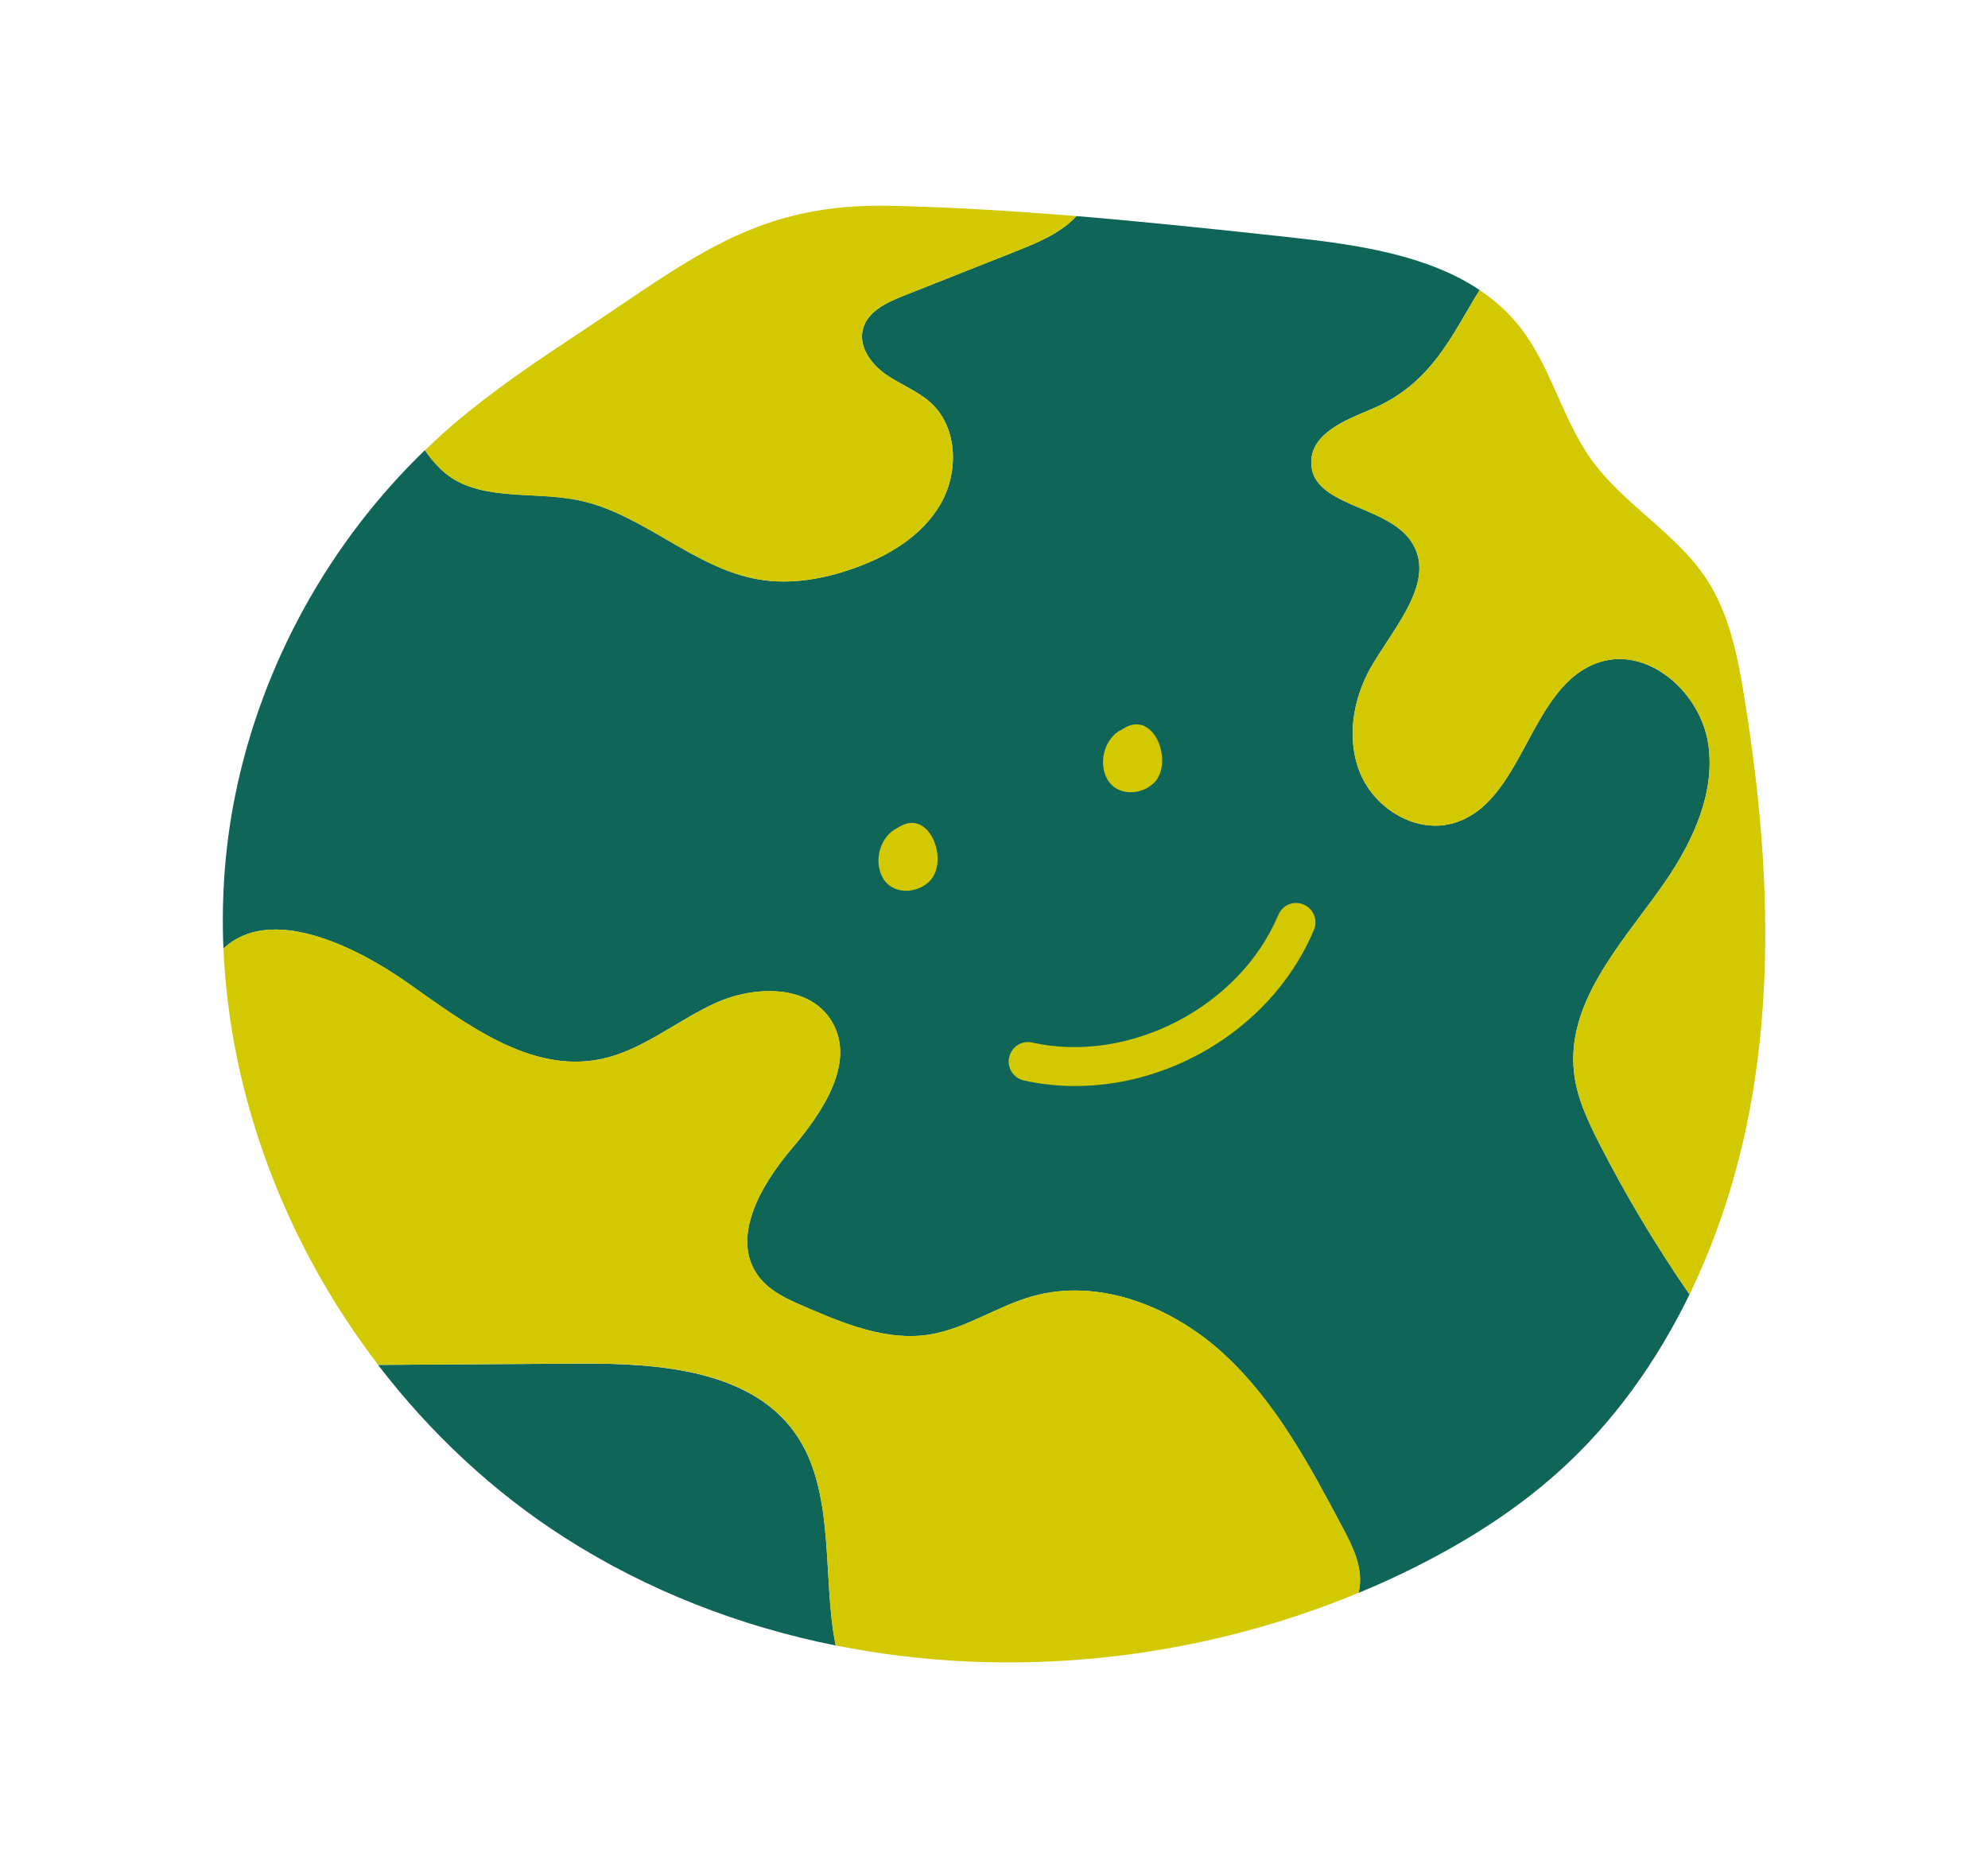
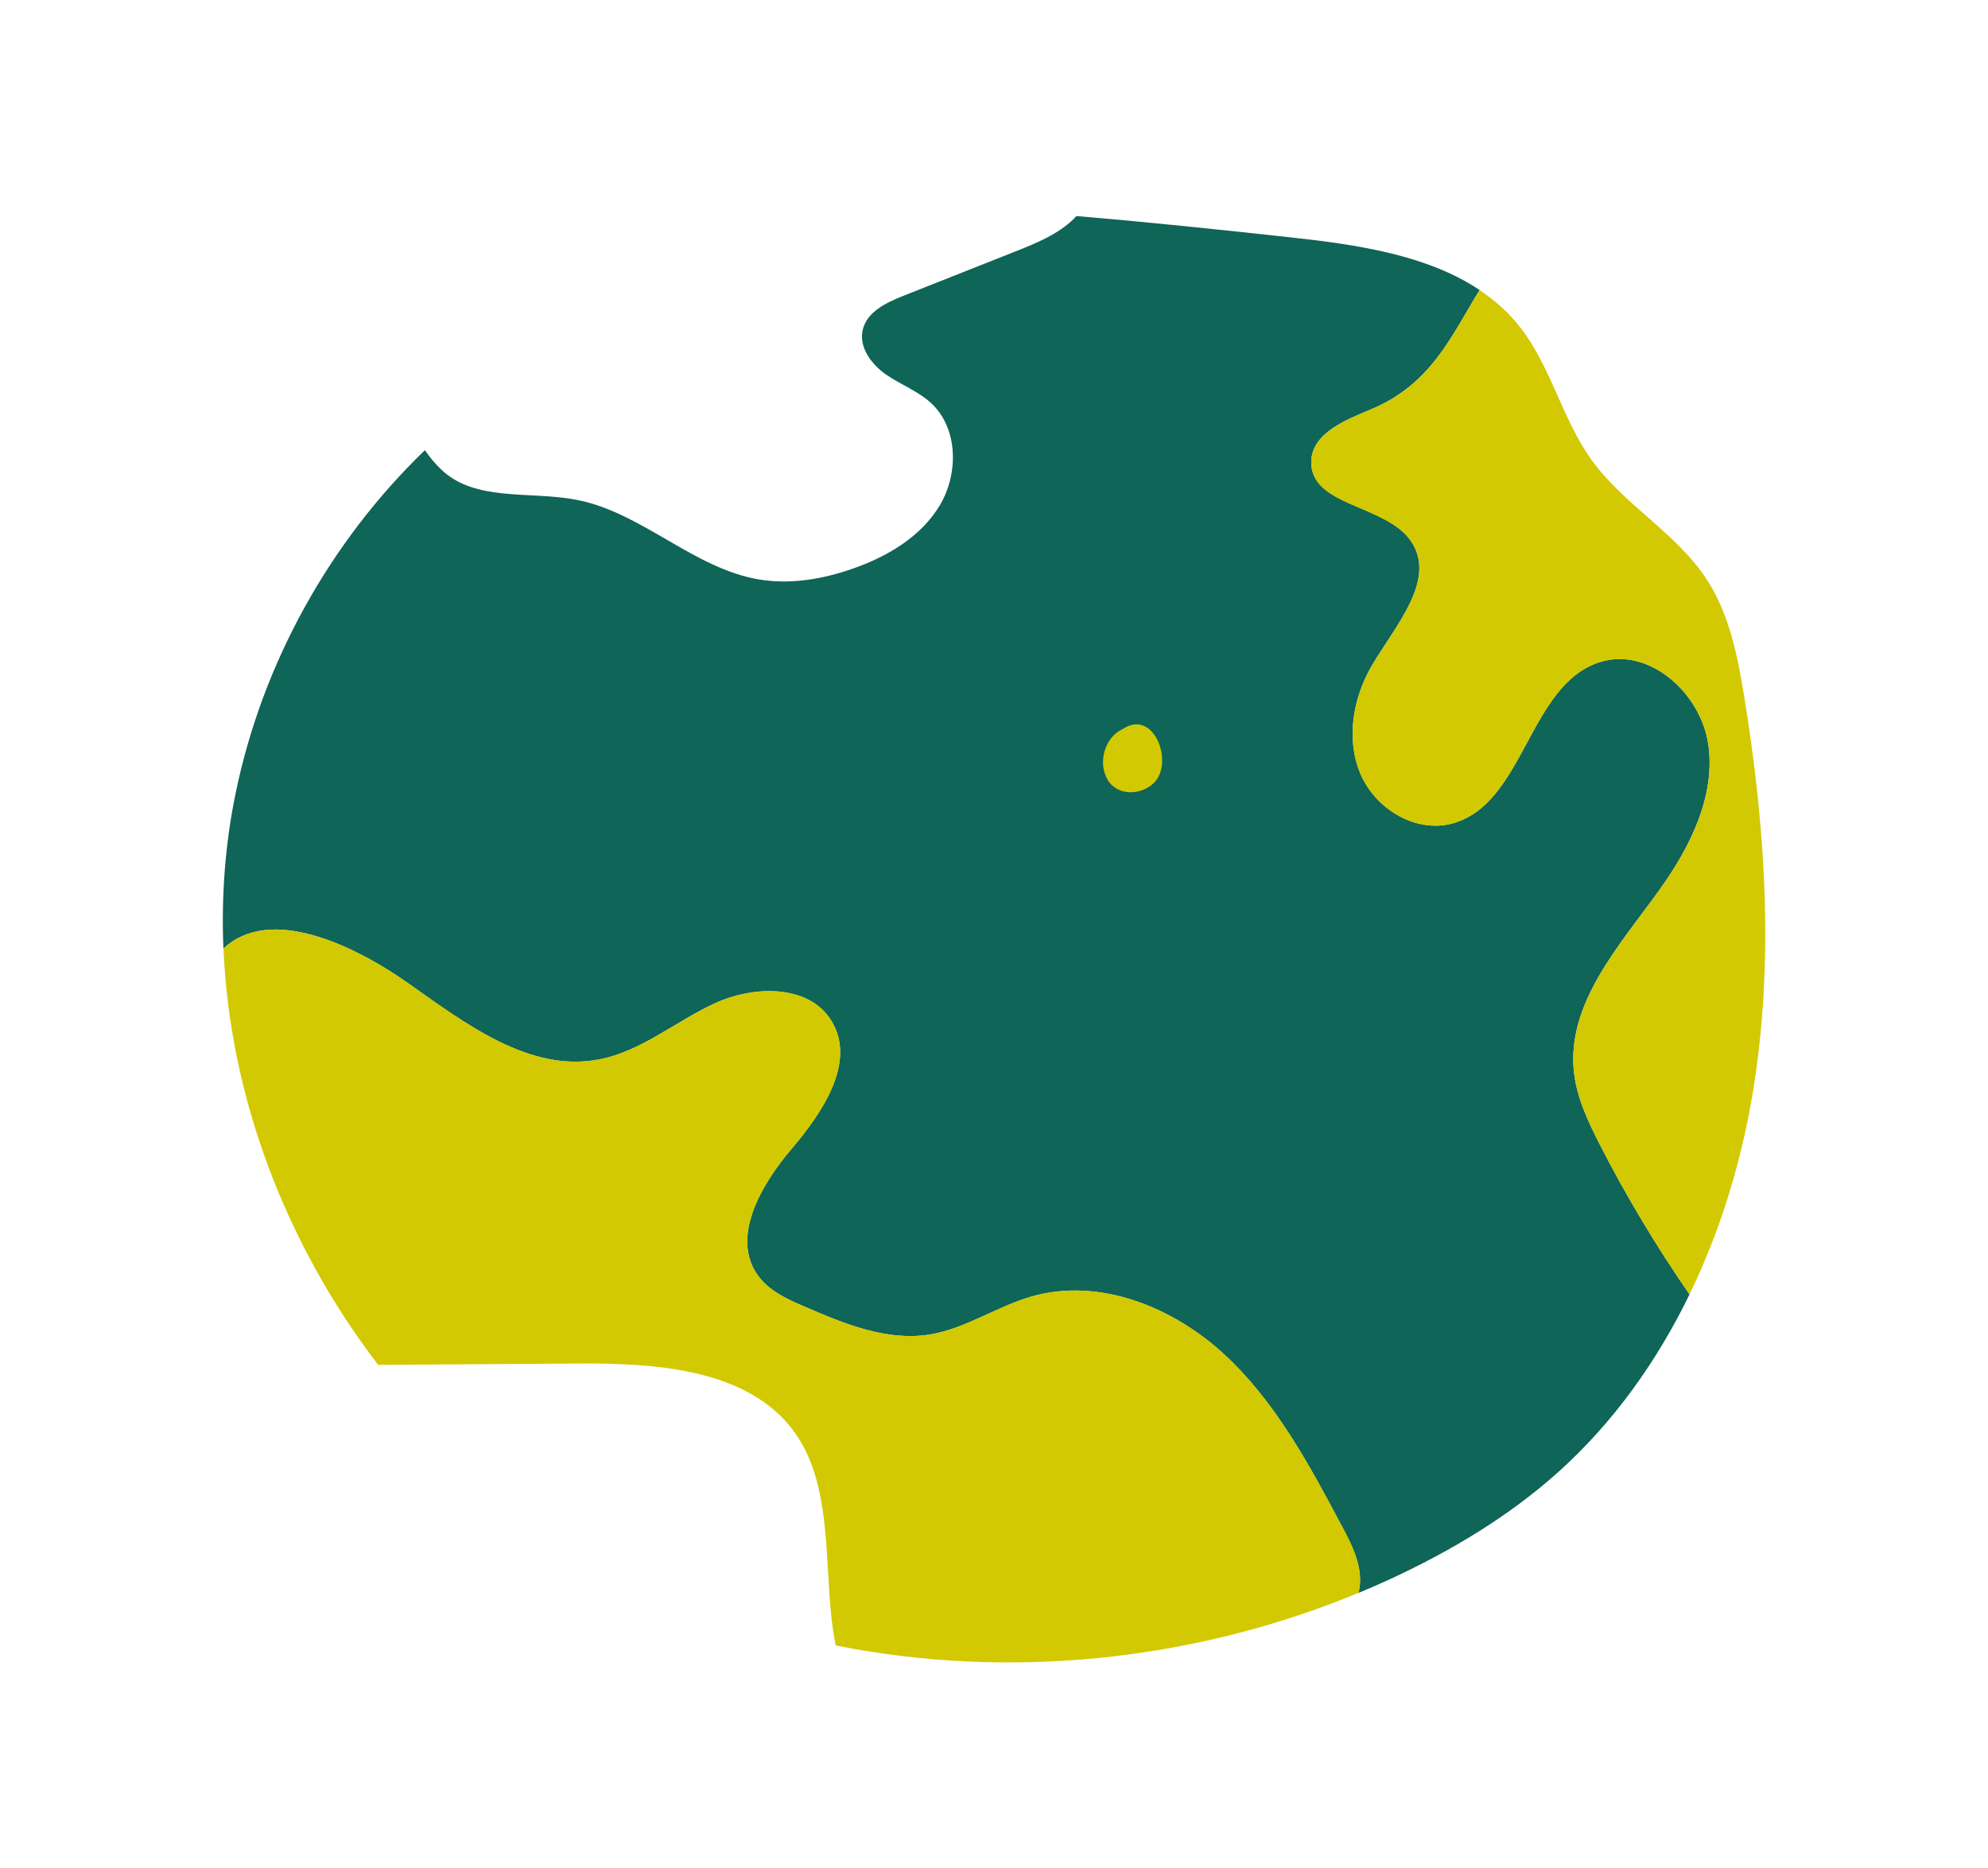
<svg xmlns="http://www.w3.org/2000/svg" fill="none" viewBox="0 0 116 109" height="109" width="116">
  <path fill="#0F6557" d="M91.841 62.552C91.404 58.543 94.504 55.164 96.85 51.893C98.614 49.428 100.094 46.488 99.688 43.485C99.282 40.477 96.25 37.727 93.367 38.624C89.179 39.928 88.963 46.928 84.721 48.051C82.6 48.613 80.268 47.2 79.397 45.179C78.526 43.159 78.932 40.739 80.046 38.841C81.414 36.513 83.85 33.84 82.348 31.598C80.89 29.414 76.468 29.563 76.513 26.936C76.54 25.287 78.485 24.517 80.001 23.883C83.566 22.401 84.739 19.484 86.337 16.924C83.268 14.867 79.162 14.274 75.372 13.857C71.185 13.4 66.997 12.956 62.806 12.607C62.751 12.661 62.706 12.725 62.652 12.775C61.705 13.69 60.446 14.197 59.223 14.682L52.703 17.264C51.71 17.658 50.591 18.193 50.343 19.235C50.099 20.254 50.844 21.26 51.706 21.858C52.567 22.451 53.583 22.823 54.35 23.538C55.906 25.002 55.938 27.611 54.855 29.455C53.768 31.294 51.814 32.458 49.801 33.165C48.042 33.786 46.147 34.116 44.306 33.813C40.466 33.174 37.479 29.912 33.657 29.165C30.95 28.635 27.732 29.305 25.738 27.389C25.359 27.026 25.052 26.651 24.795 26.265C19.236 31.625 15.319 38.683 13.754 46.257C13.131 49.261 12.91 52.314 13.036 55.349C15.743 52.794 20.653 55.136 23.852 57.397C27.2 59.762 30.904 62.58 34.929 61.823C37.411 61.356 39.423 59.59 41.72 58.539C44.017 57.488 47.248 57.433 48.538 59.608C49.955 62 47.992 64.912 46.192 67.028C44.391 69.144 42.595 72.247 44.26 74.476C44.915 75.35 45.962 75.817 46.959 76.247C49.269 77.244 51.733 78.263 54.214 77.873C56.326 77.543 58.158 76.229 60.211 75.645C64.132 74.53 68.414 76.247 71.415 79.01C74.415 81.774 76.387 85.457 78.305 89.067C78.887 90.164 79.483 91.346 79.334 92.578C79.32 92.705 79.293 92.823 79.266 92.945C79.893 92.687 80.516 92.415 81.134 92.13C84.662 90.495 88.042 88.479 90.939 85.878C94.156 82.988 96.687 79.427 98.583 75.527C96.647 72.718 94.883 69.782 93.33 66.743C92.653 65.415 92.004 64.038 91.841 62.557V62.552Z" />
-   <path fill="#0F6557" d="M33.779 79.563C29.871 79.59 25.968 79.613 22.06 79.64C25.084 83.586 28.756 87.034 32.93 89.706C37.772 92.805 43.159 94.889 48.764 96.012C47.978 92.207 48.745 87.301 46.602 83.93C44.062 79.935 38.503 79.536 33.783 79.563H33.779Z" />
-   <path fill="#D2C902" d="M33.657 29.169C37.478 29.917 40.466 33.179 44.306 33.817C46.146 34.125 48.042 33.79 49.801 33.169C51.809 32.463 53.767 31.299 54.855 29.459C55.942 27.62 55.906 25.006 54.35 23.543C53.587 22.827 52.567 22.456 51.706 21.862C50.844 21.269 50.099 20.259 50.343 19.239C50.591 18.197 51.715 17.663 52.703 17.269L59.223 14.686C60.446 14.202 61.705 13.694 62.652 12.779C62.706 12.725 62.756 12.666 62.805 12.611C59.209 12.317 55.608 12.091 51.999 12.009C44.233 11.828 40.569 14.935 34.126 19.212C31.455 20.979 28.779 22.755 26.352 24.848C25.819 25.305 25.305 25.785 24.795 26.275C25.052 26.66 25.359 27.036 25.738 27.398C27.732 29.314 30.949 28.644 33.657 29.174V29.169Z" />
  <path fill="#D2C902" d="M78.309 89.063C76.396 85.452 74.42 81.769 71.419 79.006C68.419 76.243 64.132 74.526 60.215 75.64C58.158 76.224 56.331 77.534 54.219 77.869C51.737 78.258 49.269 77.239 46.963 76.243C45.962 75.812 44.915 75.346 44.265 74.471C42.6 72.247 44.396 69.139 46.196 67.024C47.996 64.908 49.964 61.995 48.542 59.603C47.252 57.424 44.017 57.478 41.725 58.534C39.428 59.585 37.416 61.352 34.934 61.818C30.913 62.575 27.204 59.753 23.856 57.392C20.657 55.132 15.748 52.794 13.041 55.345C13.406 64.056 16.709 72.641 22.065 79.636C25.973 79.609 29.876 79.586 33.783 79.559C38.507 79.527 44.062 79.926 46.602 83.926C48.746 87.301 47.978 92.207 48.764 96.008C58.88 98.037 69.696 96.918 79.275 92.936C79.302 92.819 79.329 92.696 79.343 92.569C79.496 91.337 78.896 90.155 78.314 89.058L78.309 89.063Z" />
  <path fill="#D2C902" d="M101.773 40.626C101.389 38.262 100.906 35.843 99.607 33.836C97.834 31.104 94.756 29.464 92.857 26.818C91.142 24.431 90.501 21.382 88.683 19.072C88.011 18.215 87.212 17.513 86.337 16.929C84.739 19.488 83.566 22.406 80.001 23.887C78.485 24.517 76.541 25.292 76.513 26.941C76.468 29.568 80.886 29.423 82.348 31.602C83.846 33.845 81.414 36.517 80.047 38.846C78.932 40.744 78.526 43.159 79.397 45.184C80.268 47.209 82.6 48.622 84.721 48.056C88.958 46.932 89.179 39.933 93.367 38.629C96.254 37.727 99.282 40.481 99.688 43.489C100.094 46.498 98.614 49.438 96.85 51.898C94.504 55.168 91.404 58.552 91.841 62.557C92.004 64.038 92.654 65.42 93.33 66.743C94.887 69.783 96.647 72.718 98.583 75.527C100.225 72.143 101.389 68.496 102.089 64.799C103.587 56.84 103.072 48.622 101.773 40.631V40.626Z" />
-   <path fill="#D2C902" d="M62.747 63.368C61.741 63.368 60.734 63.264 59.742 63.042C59.133 62.906 58.749 62.303 58.884 61.692C59.02 61.08 59.62 60.691 60.229 60.831C65.896 62.095 72.34 58.747 74.591 53.379C74.835 52.803 75.494 52.532 76.067 52.776C76.64 53.021 76.91 53.682 76.667 54.258C74.361 59.753 68.604 63.368 62.742 63.368H62.747Z" />
-   <path fill="#D2C902" d="M52.143 48.432C51.295 49.025 51.002 50.294 51.502 51.204C52.044 52.196 53.443 52.183 54.219 51.44C55.397 50.307 54.3 47.227 52.549 48.201" />
  <path fill="#D2C902" d="M65.247 42.683C64.398 43.276 64.105 44.545 64.606 45.456C65.147 46.448 66.546 46.434 67.322 45.691C68.5 44.559 67.403 41.478 65.653 42.452" />
</svg>